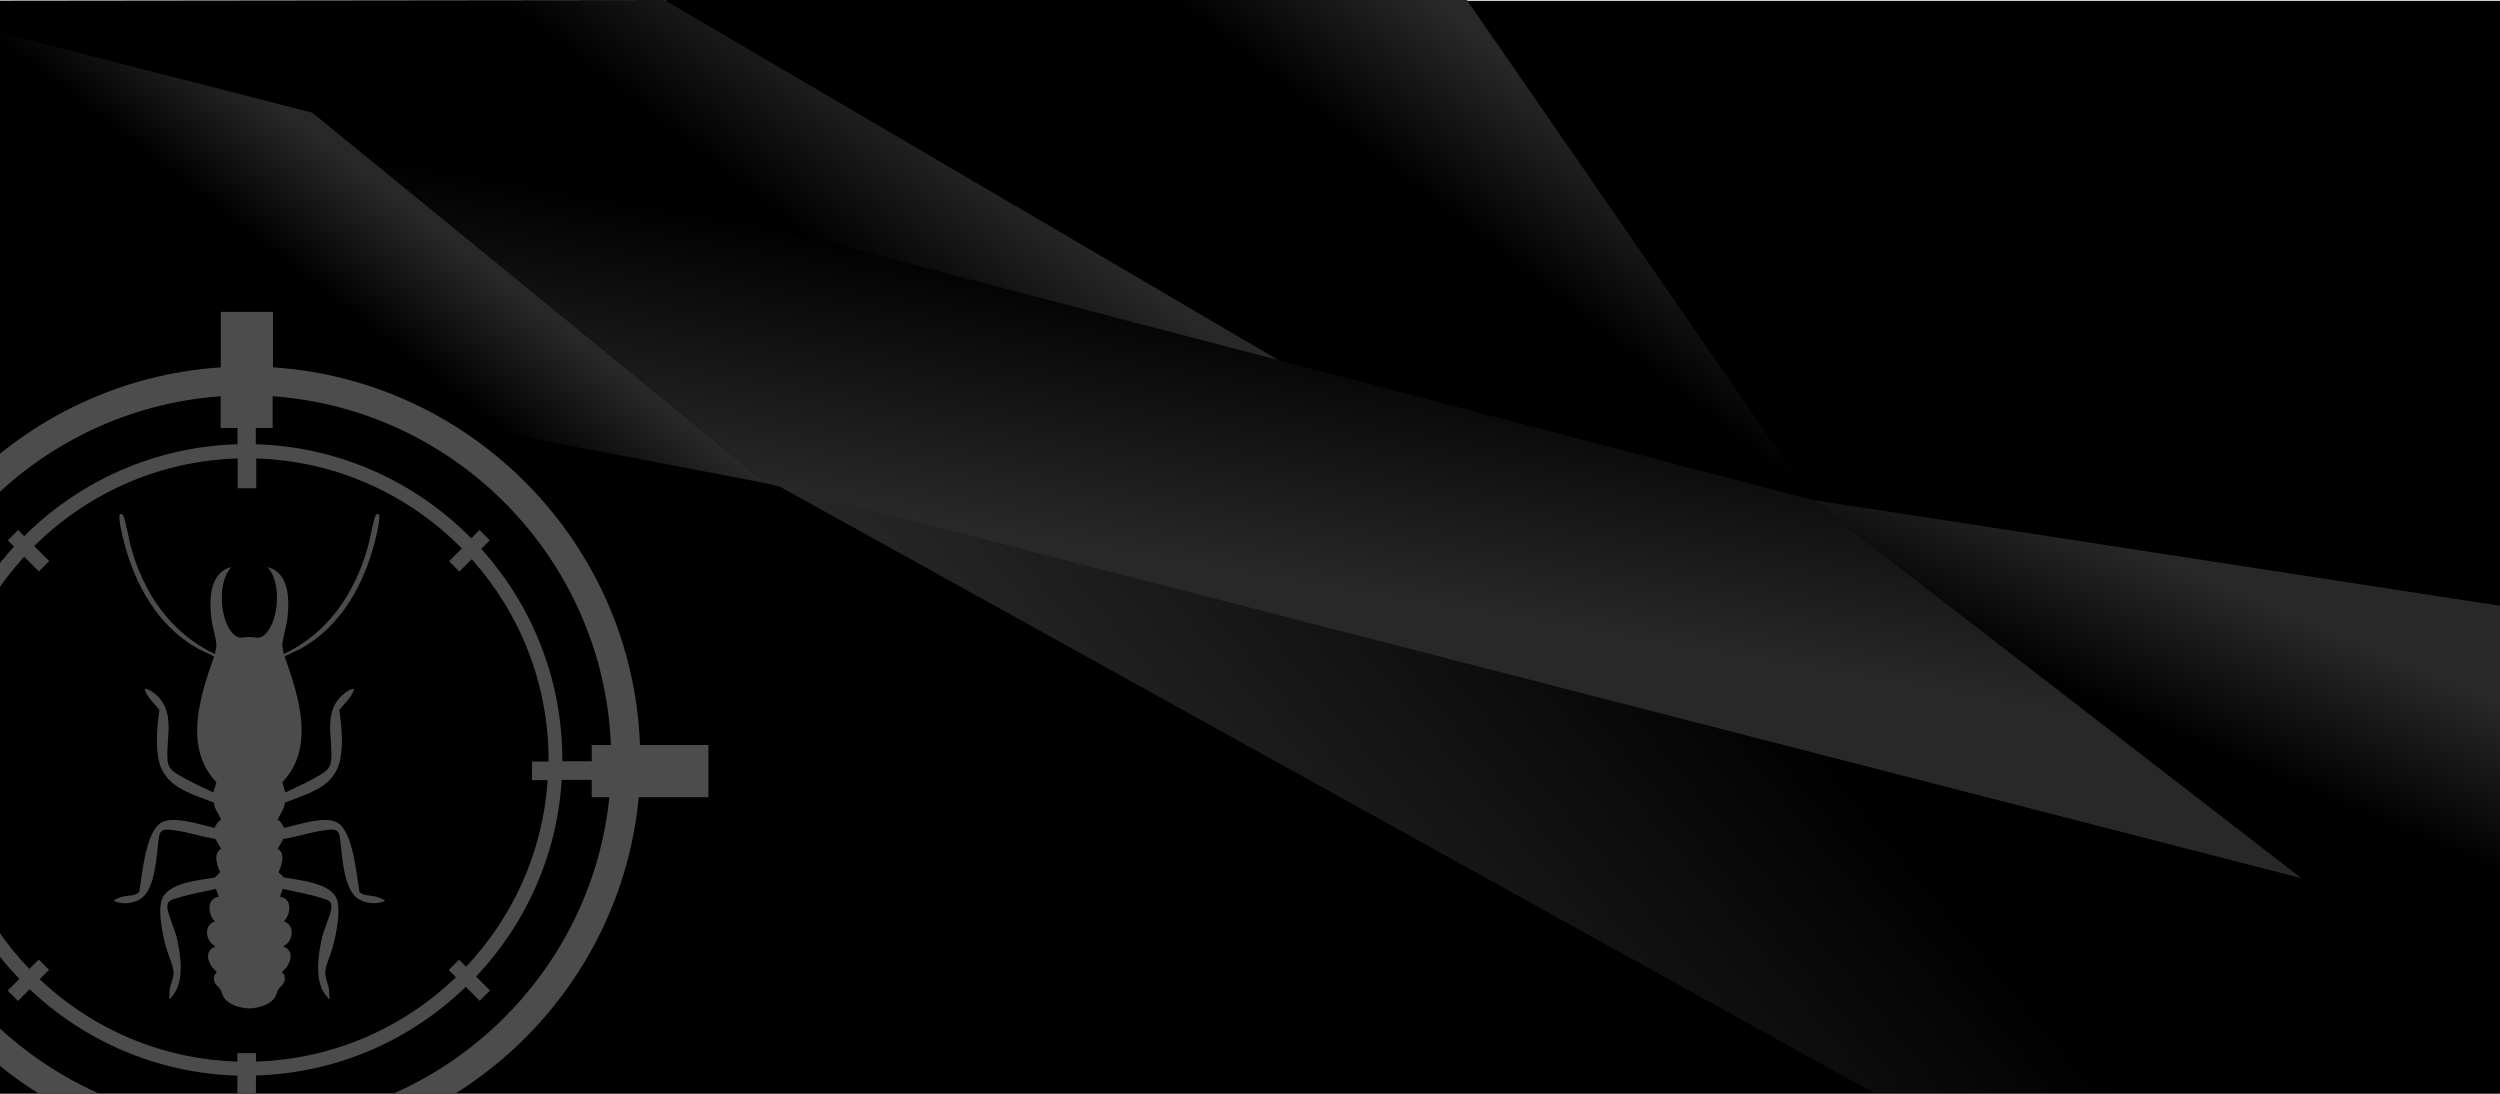
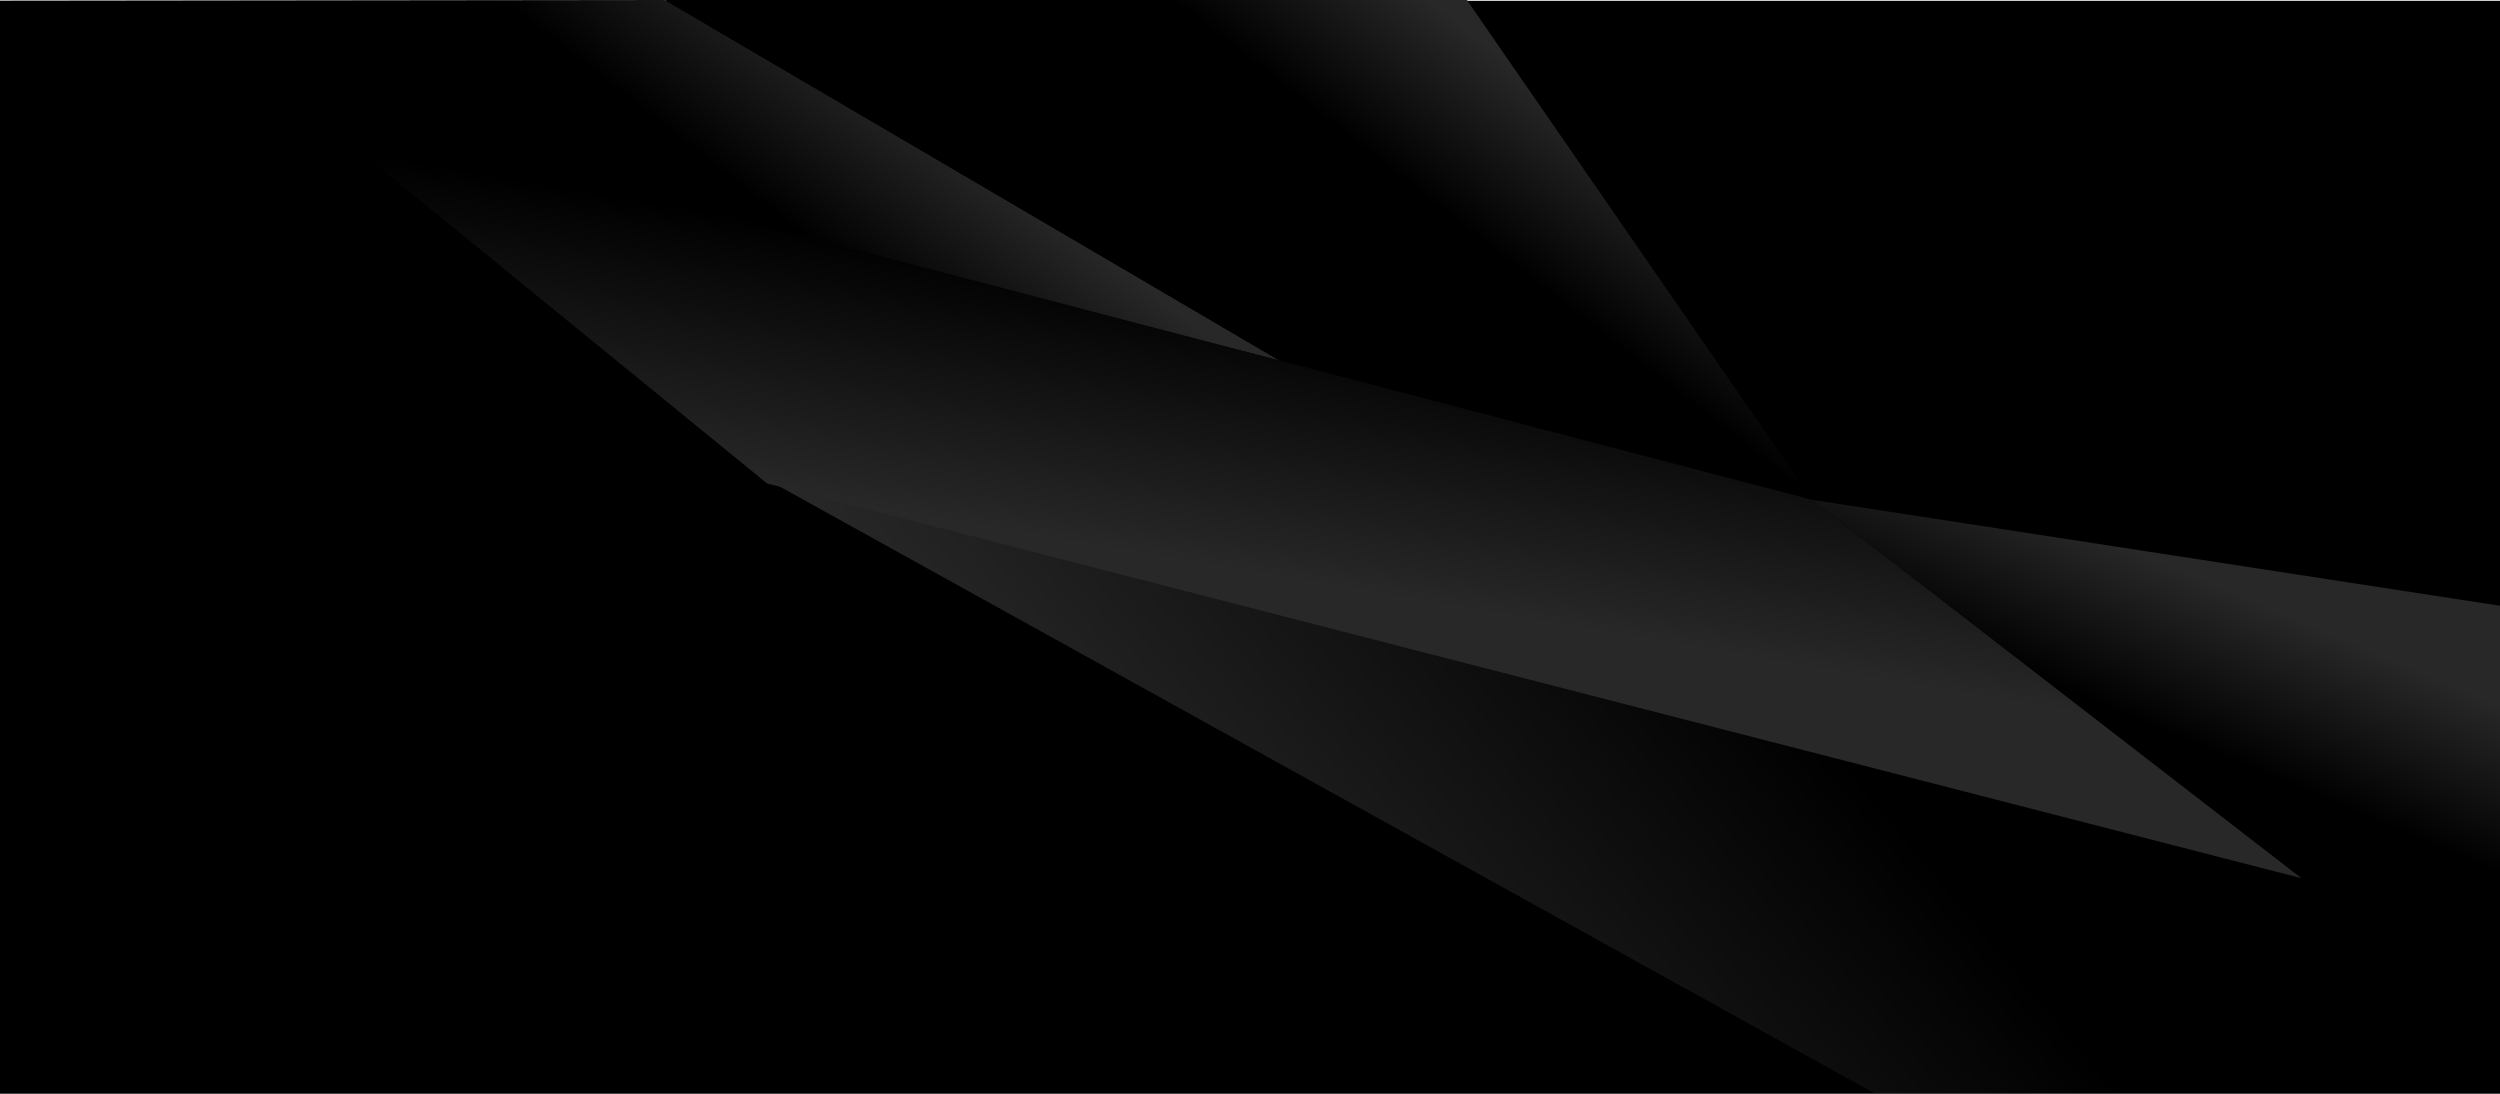
<svg xmlns="http://www.w3.org/2000/svg" viewBox="0 0 1600 700">
  <defs>
    <linearGradient id="A" x1="814.9" y1="697.5" x2="1136.7" y2="430.6" gradientUnits="userSpaceOnUse">
      <stop offset="0" stop-color="#282828" />
      <stop offset="1" />
    </linearGradient>
    <linearGradient id="B" x1="267.2" y1="137.2" x2="219.9" y2="198" href="#A" />
    <linearGradient id="C" x1="498.9" y1=".5" x2="431.5" y2="87.2" href="#A" />
    <linearGradient id="D" x1="916.8" y1=".3" x2="853.7" y2="81.4" href="#A" />
    <linearGradient id="E" x1="824" y1="370.8" x2="852.6" y2="203" href="#A" />
    <linearGradient id="F" x1="1415" y1="372.1" x2="1375.8" y2="464.4" href="#A" />
    <clipPath id="G">
      <path d="M0 165.1h504.5V700H0z" fill="none" />
    </clipPath>
  </defs>
  <path d="M0 .5h1600V700H0z" />
  <path d="M1199.3 699.5L495.4 309.4l977.7 252.7L1600 699.5h-400.7z" fill="url(#A)" />
-   <path d="M0 215.6V20.9l194 46.3 296.9 242.2L0 215.6z" fill="url(#B)" />
  <path d="M0 20.9V.5L425.4 0l393.4 230.7L0 20.9z" fill="url(#C)" />
  <path d="M818.8 230.7L425.4 0h513.4l221 319.9-341-89.2z" fill="url(#D)" />
  <path d="M194 67.2l296.9 242.2 982.2 252.7-313.3-242.2L194 67.2z" fill="url(#E)" />
  <path d="M1159.8 319.9l318.3 246 121.9 23.4V387.7l-440.2-67.8z" fill="url(#F)" />
  <g clip-path="url(#G)" fill="#4c4c4c">
-     <path d="M453.2 476.8h-43.6c-4.8-128.9-107-233.3-234.9-241.7v-35.5h-33.4v35.5c-128 8.4-230.1 112.8-234.9 241.7h-41v33.4h42c11.6 122.2 110.8 219.3 234 227.4v49.9h33.4v-49.9c123.2-8.1 222.5-105.2 234-227.4h44.6v-33.4zm-62.2 0h-12.3v10.4h-18.8v-.9c0-51.8-19.6-99.2-51.9-135l5.5-5.5-6.6-6.6-5.3 5.3c-35.4-35.9-84-58.6-137.9-60.2v-10.4h10.8v-20.3C292.3 262 386.1 358.1 391 476.8zm-40.5 22.4c-3 46.1-22.3 87.8-52.2 119.5l-4.5-4.5-6.6 6.6 4.6 4.6c-33.4 32.2-78.4 52.5-128 54V674h-11.9v5.4c-48.9-1.5-93.3-21.2-126.5-52.7l6-6-6.6-6.6-6 6c-30.6-31.8-50.5-74.1-53.5-120.9h13.8v-11.9h-14.2v-.9c0-50.1 19.2-95.8 50.6-130.1l9.4 9.4 6.6-6.6-9.6-9.6c33.6-33.4 79.5-54.6 130.2-56.1v19.1H164v-19.1c51.4 1.6 97.8 23.3 131.6 57.6l-8.2 8.2 6.6 6.6 7.9-7.9c30.6 34.2 49.2 79.3 49.2 128.6v.9h-10.6v11.9h10.1zM141.2 253.6v20.3H152v10.4C98.8 285.9 50.7 308 15.5 343.1l-3.9-3.9-6.6 6.6 4 4c-33 36-53.2 83.9-53.2 136.5v.9h-16.2v-10.4h-14.9c4.8-118.7 98.7-214.8 216.5-223.2zM-74.3 510.3h13.9v-11.1h16.6c3.1 49.3 23.9 93.8 56.2 127.3L4.9 634l6.6 6.6 7.5-7.5c34.9 33.1 81.5 53.8 132.9 55.3v24.8h-10.8v6c-113-8-204-96.8-215.5-208.9zm248.9 208.8v-6h-10.8v-24.8c52.1-1.5 99.3-22.8 134.3-56.7l8.9 8.9 6.6-6.6-8.9-8.9c31.5-33.3 51.8-77.3 54.8-125.9h19.2v11.1H390c-11.4 112-102.5 200.8-215.5 208.9zM241.4 574c-3.3-1-9.9-.5-11.4-3.5-1.8-10.6-4-37.3-13.5-43.7-7.8-5.2-26 1.1-34.6 3.1-1.3-2.1-1.8-4-4.2-5.2 1.4-3.7 4.3-6.8 4.6-11 14.9-6 32.1-9.7 35.5-28 2-10.5.7-20.9-.6-31.4 3-3.9 7.8-7.8 9.2-12.7.3-1.2-.8-.7-1.5-.5-3.4 1.2-7.7 5.2-9.7 8.3-7.2 11.5-2 25.5-3.3 37.6-.5 4.9-3.8 7-7.6 9.3-6.7 4-14.7 7.4-21.7 10.9l-1.9-6.6c21.2-22 10.5-55.1 1.5-80.3 0-.6 8.7-4.3 10.2-5.1 25.6-14.2 40.2-40.5 47.4-68.1.7-2.6 4.3-16.9 2.5-18.1-.8-.1-1.1 0-1.7.5-1.2 1.1-4 16.4-4.9 19.5-8.2 30.1-25.4 56-54.1 69.6-.1-1.8-.9-3.8-.9-5.6.2-4.9 2.7-12.1 3.3-17.6 1.3-11.7 1.2-29-12.9-32.5 9 9.1 7.5 33.1-.5 42.1-4.1 4.5-5.8 2.8-10.7 2.7h-.3-.3c-4.9 0-6.6 1.8-10.7-2.7-8-8.9-9.5-32.9-.5-42.1-14.1 3.5-14.2 20.9-12.9 32.5.6 5.5 3.1 12.7 3.3 17.6 0 1.8-.8 3.8-.9 5.6-28.7-13.6-46-39.5-54.1-69.6-.8-3.1-3.7-18.5-4.9-19.5-.6-.5-.9-.6-1.7-.5-1.8 1.2 1.8 15.6 2.5 18.1 7.2 27.6 21.9 53.9 47.4 68.1 1.4.8 10.1 4.6 10.2 5.1-9 25.1-19.7 58.2 1.5 80.3l-1.9 6.6c-7.1-3.4-15-6.9-21.7-10.9-3.9-2.3-7.1-4.4-7.6-9.3-1.3-12.1 3.9-26.1-3.3-37.6-1.9-3.1-6.2-7.1-9.7-8.3-.7-.2-1.8-.7-1.5.5 1.4 4.9 6.2 8.8 9.2 12.7-1.3 10.5-2.5 20.9-.6 31.4 3.4 18.2 20.7 22 35.5 28 .3 4.2 3.3 7.3 4.6 11-2.4 1.2-3 3-4.2 5.2-8.6-2-26.8-8.3-34.6-3.1-9.5 6.4-11.8 33.1-13.5 43.7-1.5 3-8.1 2.6-11.4 3.5-.9.2-5 1.9-5 2.5 4.8 2.5 11.5 1.9 16.3-.7 11-5.9 10.9-29.8 12.7-40.5.7-4 2.9-4.5 6.5-4.3 9.4.7 20.1 4.4 29.5 5.9l3.7 6.3c-5.2 3-2.6 10.7-.6 15l-3.4 3.4c-9.7 1.7-30.5 3.3-34 14.3-2.5 7.8.6 22.7 2.9 30.8 1.3 4.8 5.2 12.4 4.6 17.1-.3 2.9-1.8 6.1-2.3 9.1-.3 2 0 4.1-.6 6.2 1 .3 1-.4 1.4-.8 8.8-8.6 6.3-26.5 3.8-37.5-1.3-6-5.4-14.3-6.1-19.3s2.1-5.5 6-6.7c7.9-2.5 16.8-4 25-5.9l1.8 5c-8.1 1.3-6.9 11.2-2.5 15.9-7.3 2-6 12.7 0 15.5.4 1.4-.9.8-1.7 1.5-4.1 3.3-2.9 7.9-.3 11.8.6.9 3 3.1 3.1 3.5.1.7-1.2 1.3-1.5 2.4-1.1 5.4 2.5 6.2 4.2 9.2.8 1.4.9 3.2 2.1 4.9 2.9 4.2 9.4 6.5 16.2 6.8 6.7-.3 13.2-2.6 16.2-6.8 1.2-1.7 1.3-3.5 2.1-4.9 1.7-3.1 5.3-3.9 4.2-9.2-.2-1.2-1.6-1.7-1.5-2.4 0-.3 2.5-2.5 3.1-3.5 2.5-3.9 3.8-8.5-.3-11.8-.9-.7-2.1 0-1.7-1.5 6-2.8 7.3-13.5 0-15.5 4.4-4.8 5.7-14.7-2.5-15.9l1.8-5c8.2 1.9 17 3.3 25 5.9 3.9 1.2 6.7 1.7 6 6.7s-4.8 13.3-6.1 19.3c-2.4 11-5 28.9 3.8 37.5.4.4.4 1.1 1.4.8-.7-2-.3-4.2-.6-6.2-.5-3.1-2-6.3-2.3-9.1-.6-4.6 3.3-12.2 4.6-17.1 2.2-8.1 5.4-22.9 2.9-30.8-3.6-11-24.4-12.6-34-14.3l-3.4-3.4c2-4.4 4.6-12-.6-15l3.7-6.3c9.4-1.4 20.1-5.2 29.5-5.9 3.6-.3 5.9.3 6.5 4.3 1.8 10.8 1.8 34.7 12.7 40.5 4.7 2.5 11.5 3.2 16.3.7 0-.6-4.1-2.2-5-2.5z" />
-   </g>
+     </g>
</svg>